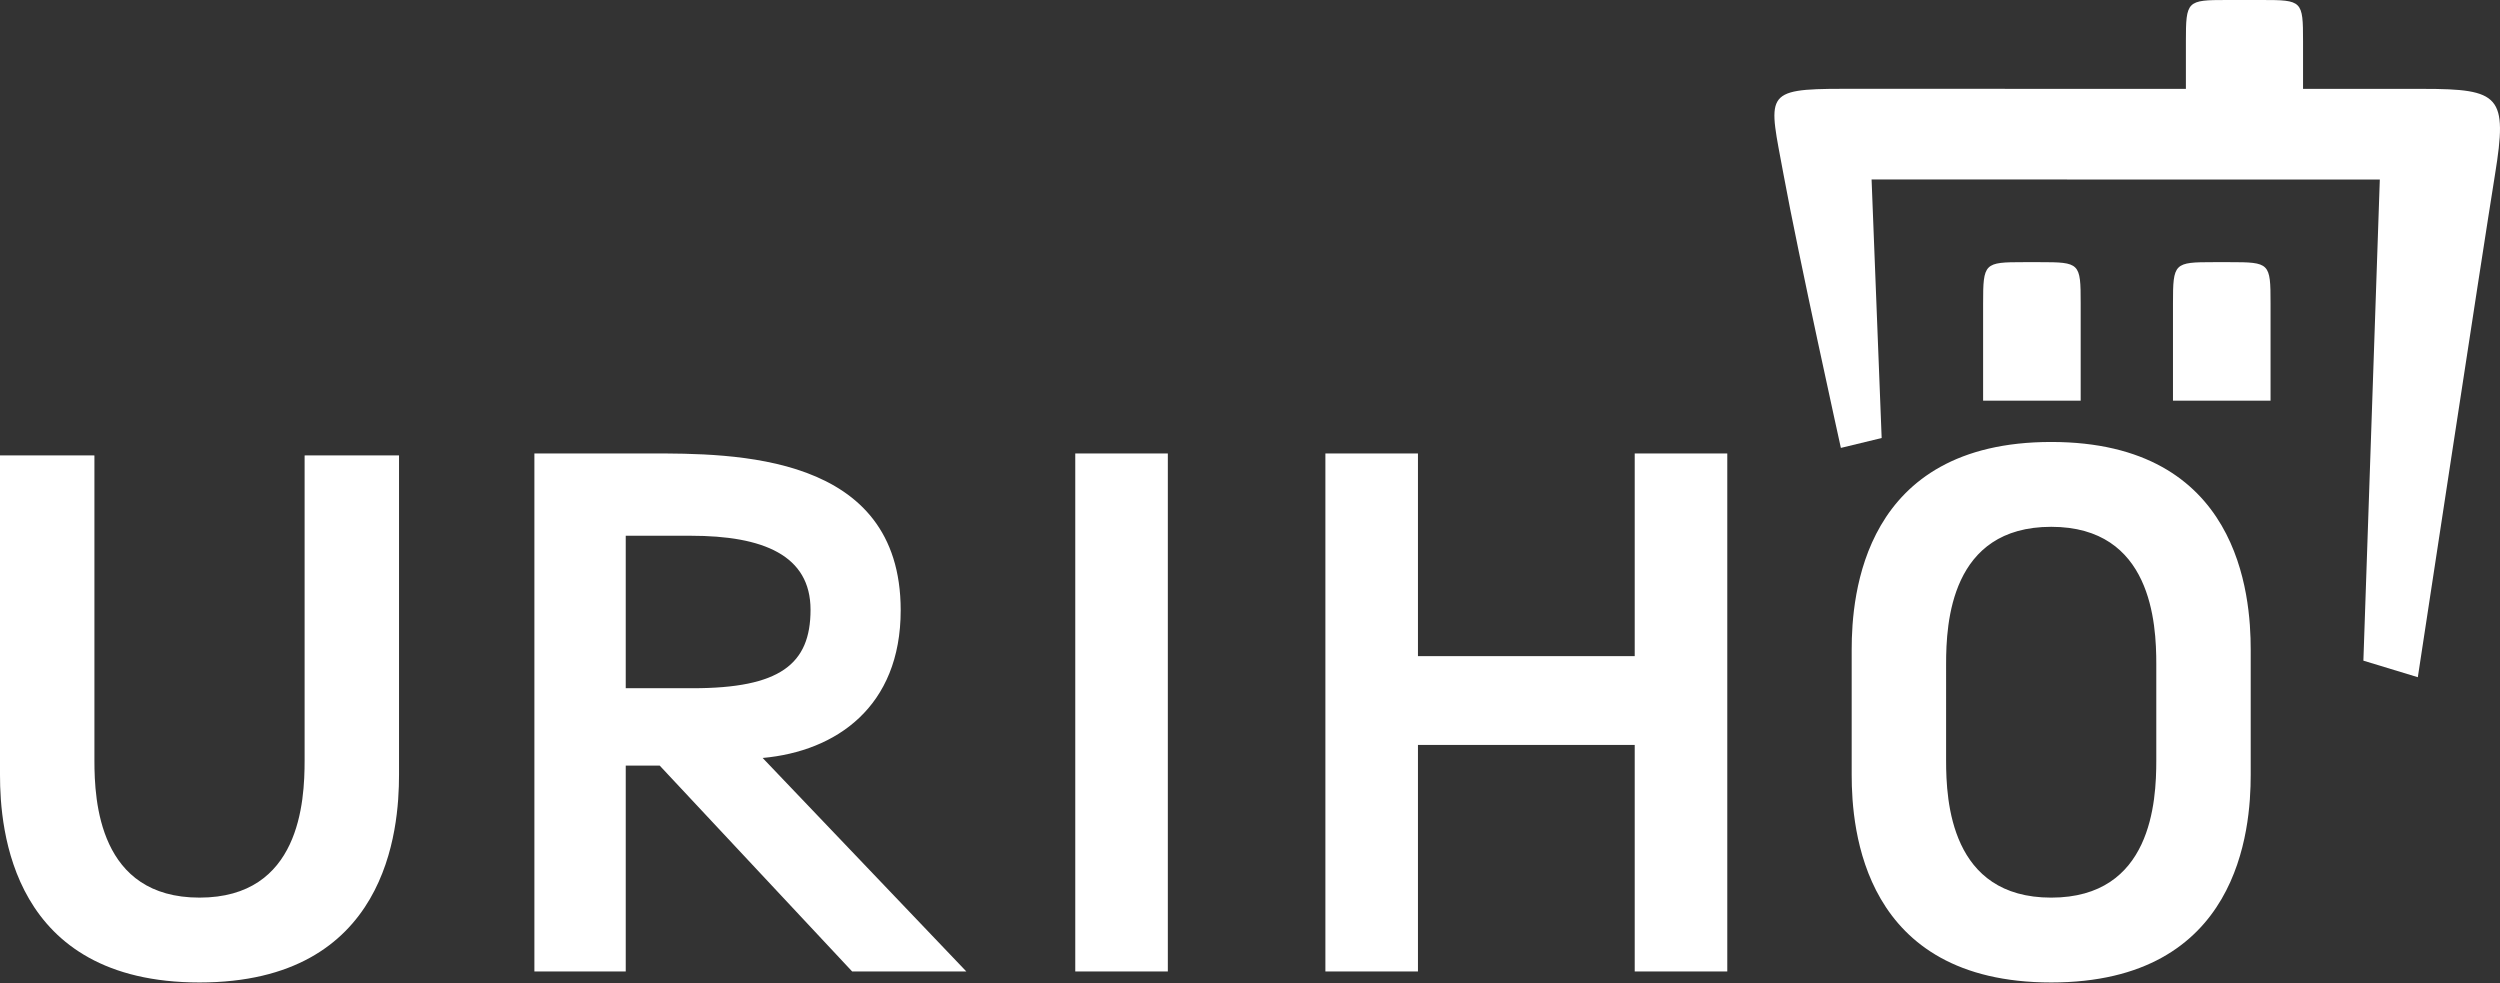
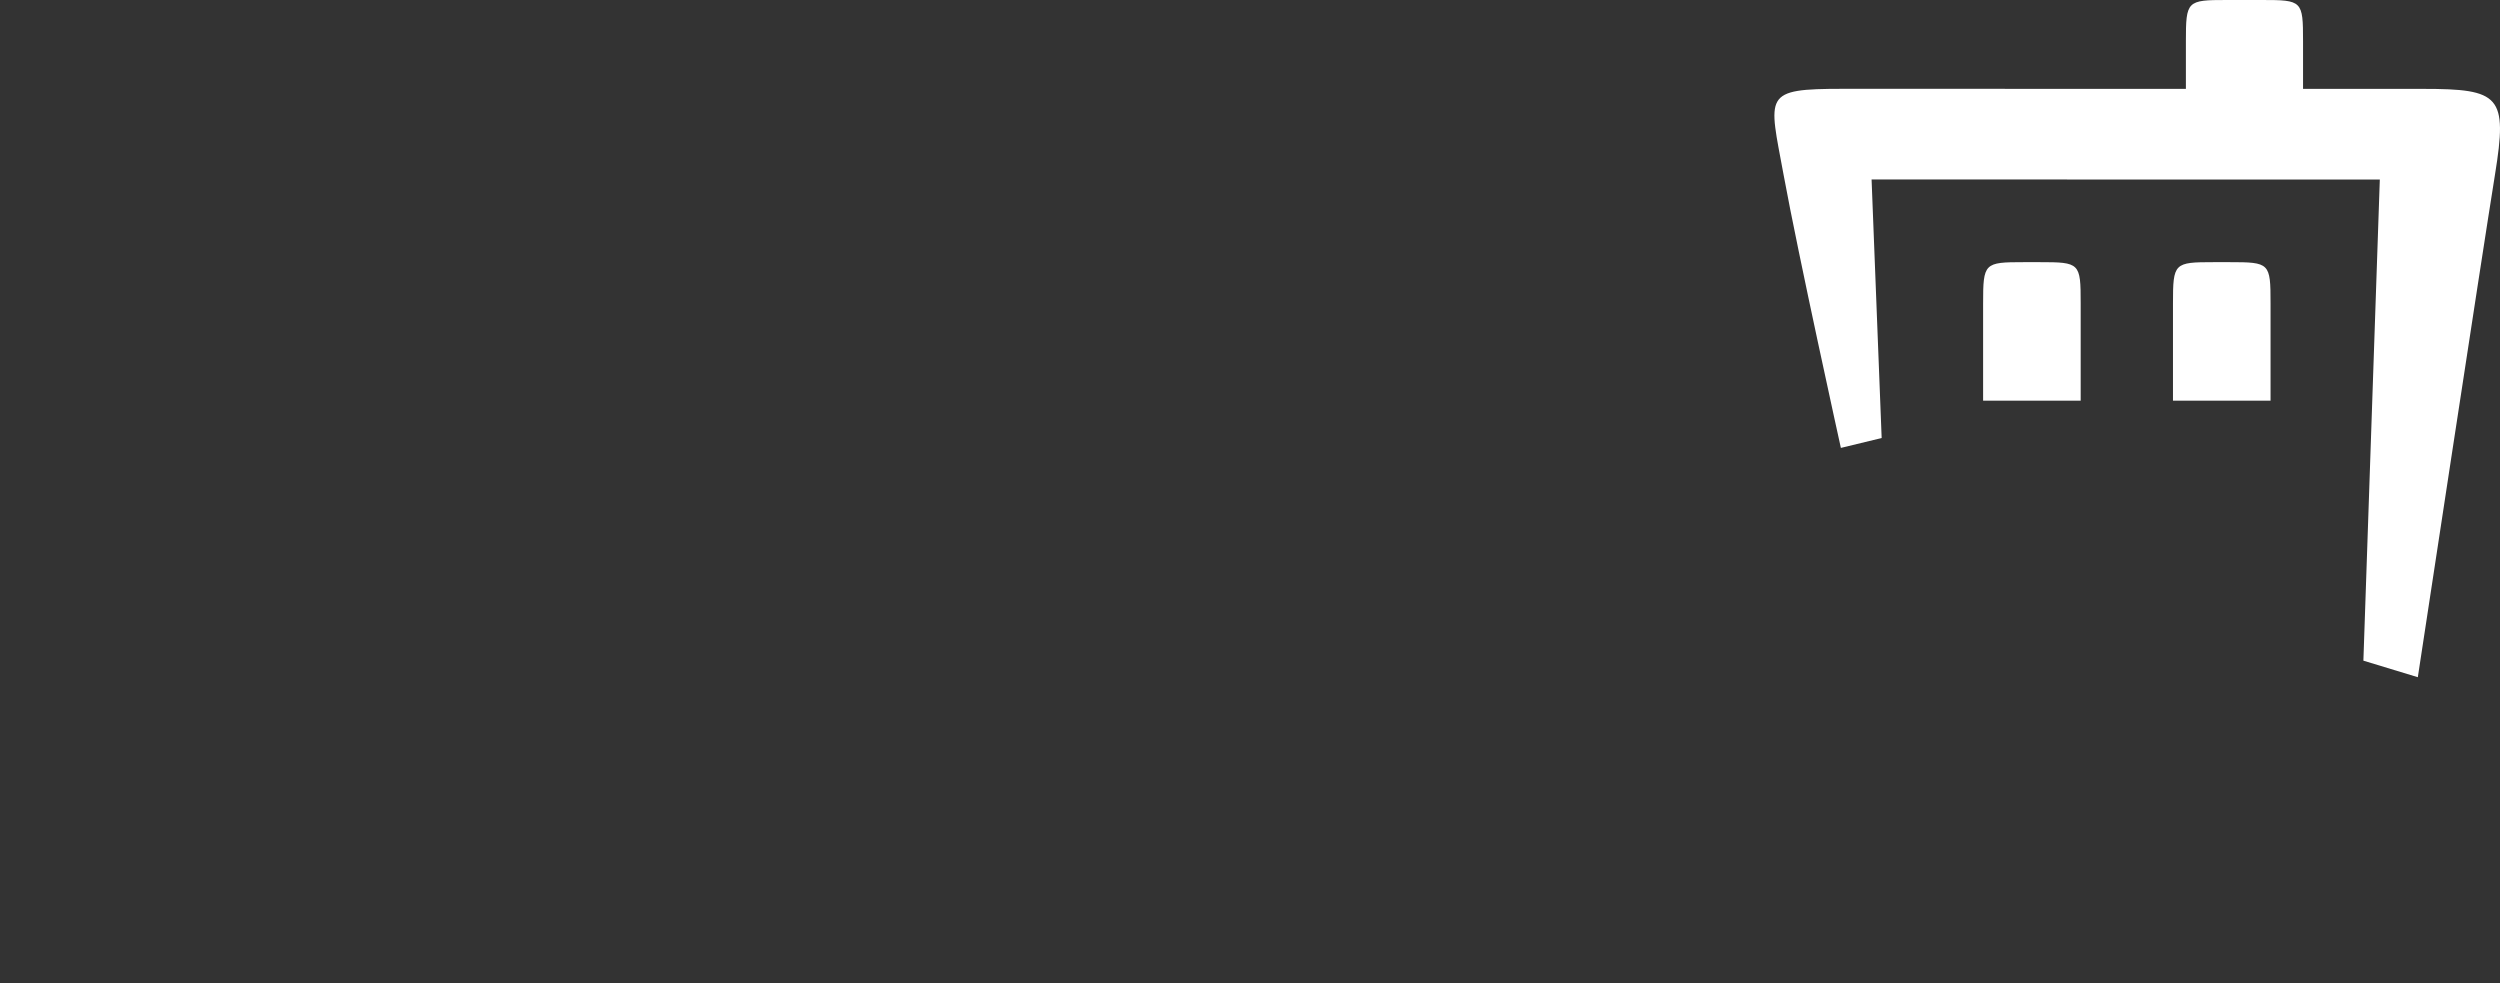
<svg xmlns="http://www.w3.org/2000/svg" xml:space="preserve" viewBox="0 0 300 118">
  <rect x="0" y="0" width="300" height="118" fill="#333333" stroke="none" />
  <g id="logo" fill="#fff">
-     <path d="M270.085 77.938c0-6.499-1.346-24.902-23.942-24.902s-23.941 18.402-23.941 24.902v15.056c0 6.499 1.346 24.902 23.942 24.902s23.941-18.402 23.941-24.902V77.938zm-23.941 29.777c-12.069 0-12.612-11.594-12.612-16.454V79.672c0-4.903.543-16.454 12.611-16.454 12.069 0 12.612 11.594 12.612 16.454v11.589c0 4.902-.543 16.454-12.611 16.454zM36.553 54.652V91.26c0 4.903-.543 16.454-12.611 16.454-12.069 0-12.612-11.594-12.612-16.454V54.652L0 54.647v38.347c0 6.499 1.346 24.902 23.942 24.902s23.941-18.402 23.941-24.902V54.647l-11.33.005zM77.849 54.413c10.182 0 30.234-.073 30.234 18.817 0 11.606-7.76 16.93-16.564 17.726l24.445 25.623h-13.702L79.165 91.872h-4.076v24.706H64.127V54.413h13.722zm-2.76 28.174h8.036c10.468 0 14.14-2.878 14.14-9.415S91.59 64.29 82.896 64.29h-7.808v18.297zM140.14 54.413v62.165h-11.108V54.413h11.108zM196.166 89.391h-26.011v27.187h-11.108V54.413h11.108v24.325h26.011V54.413h11.108v62.165h-11.108V89.391z" />
    <path d="M290.759 10.666c-9.26 0-6.593-.001-6.593-.001l-7.801-.001v-5.74c0-4.84-.093-4.924-4.933-4.924h-4.235c-4.77 0-4.89.096-4.89 4.96v5.703l-34.498-.004s3.158-.001-6.609-.001c-9.768 0-8.943.635-7.172 10.303 1.771 9.668 6.877 32.788 6.877 32.788l4.894-1.187-1.21-31.024 60.988.006-1.971 57.735 6.532 1.986s7.741-50.927 9.266-60.349c1.525-9.422.615-10.25-8.645-10.25z" />
-     <path d="M249.682 48.08h-11.709V36.419c0-4.865.12-4.96 4.89-4.96h1.886c4.84 0 4.933.084 4.933 4.925V48.08zM272.466 48.08h-11.709V36.419c0-4.865.12-4.96 4.89-4.96h1.886c4.84 0 4.933.084 4.933 4.925V48.08z" />
+     <path d="M249.682 48.08h-11.709V36.419c0-4.865.12-4.96 4.89-4.96h1.886c4.84 0 4.933.084 4.933 4.925V48.08M272.466 48.08h-11.709V36.419c0-4.865.12-4.96 4.89-4.96h1.886c4.84 0 4.933.084 4.933 4.925V48.08z" />
  </g>
</svg>